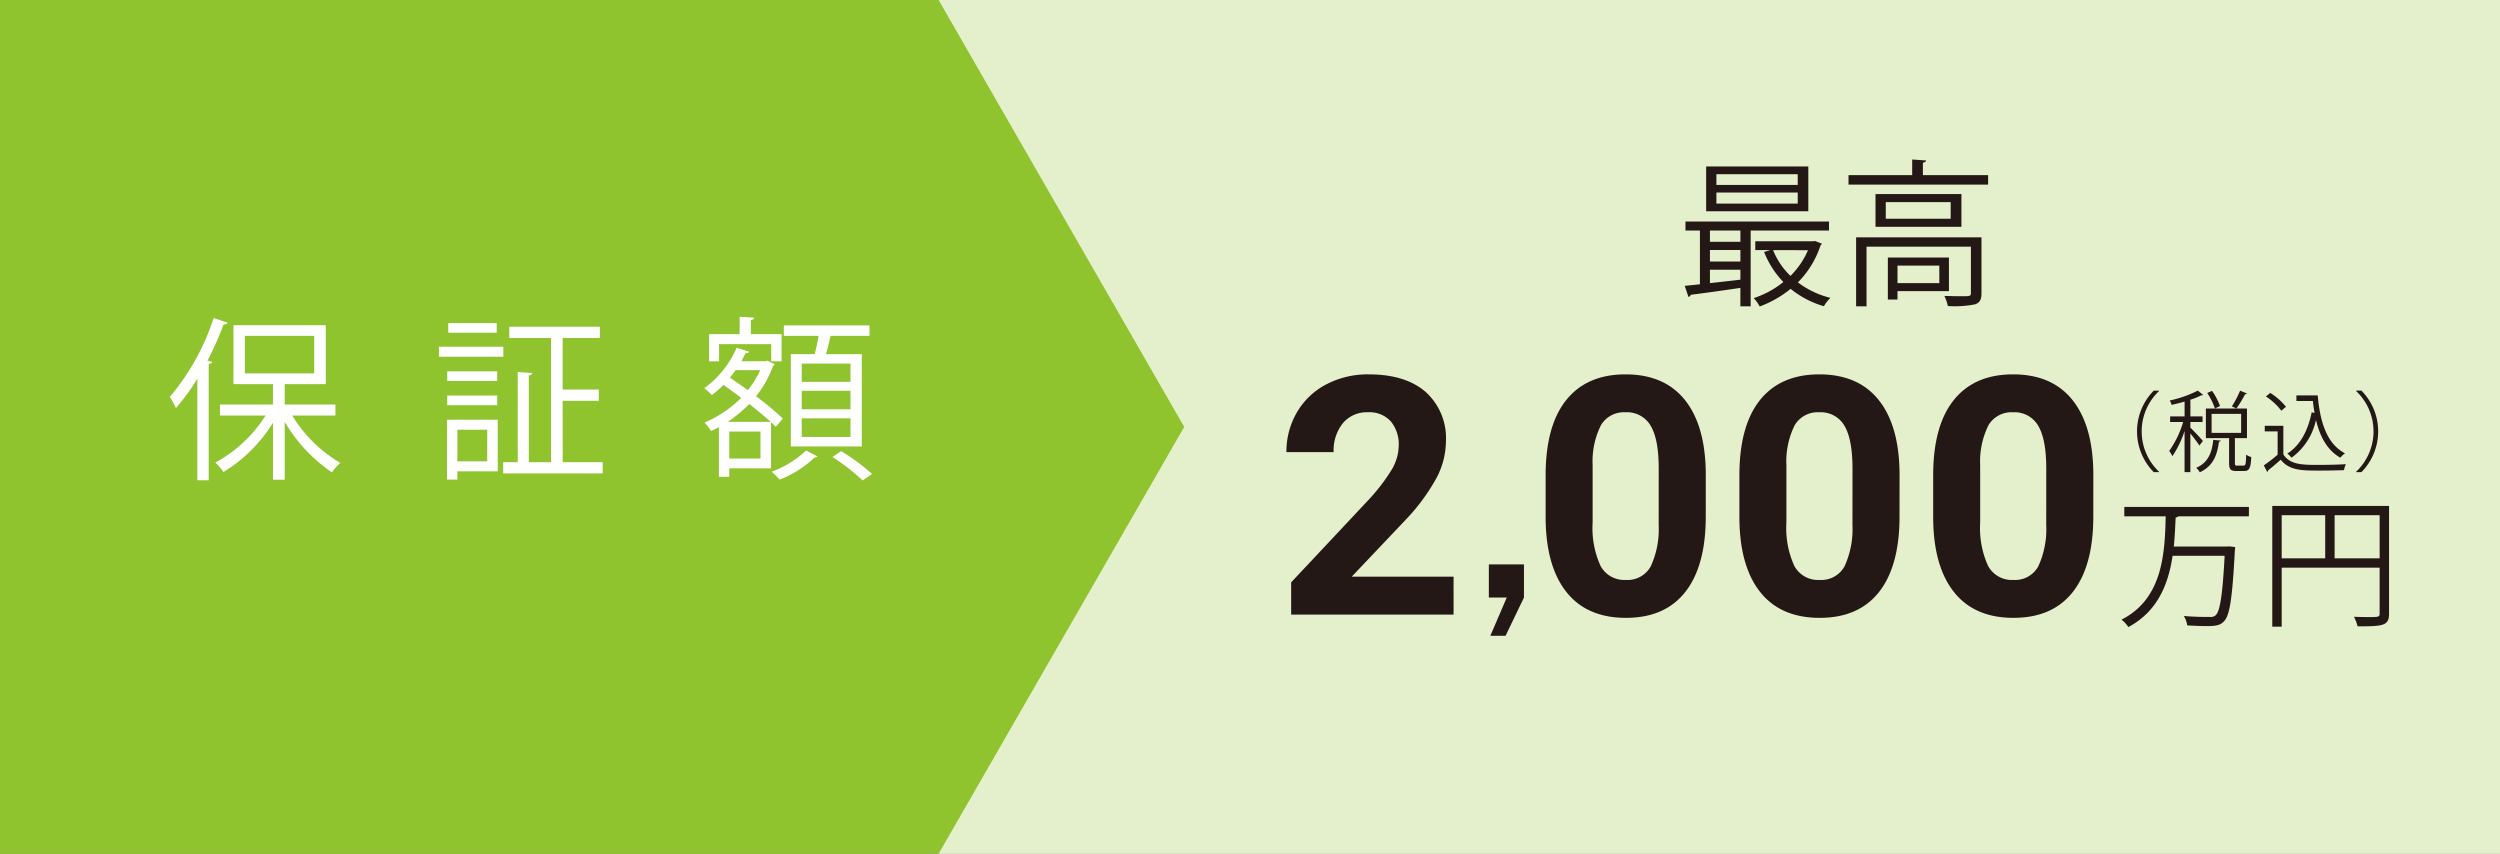
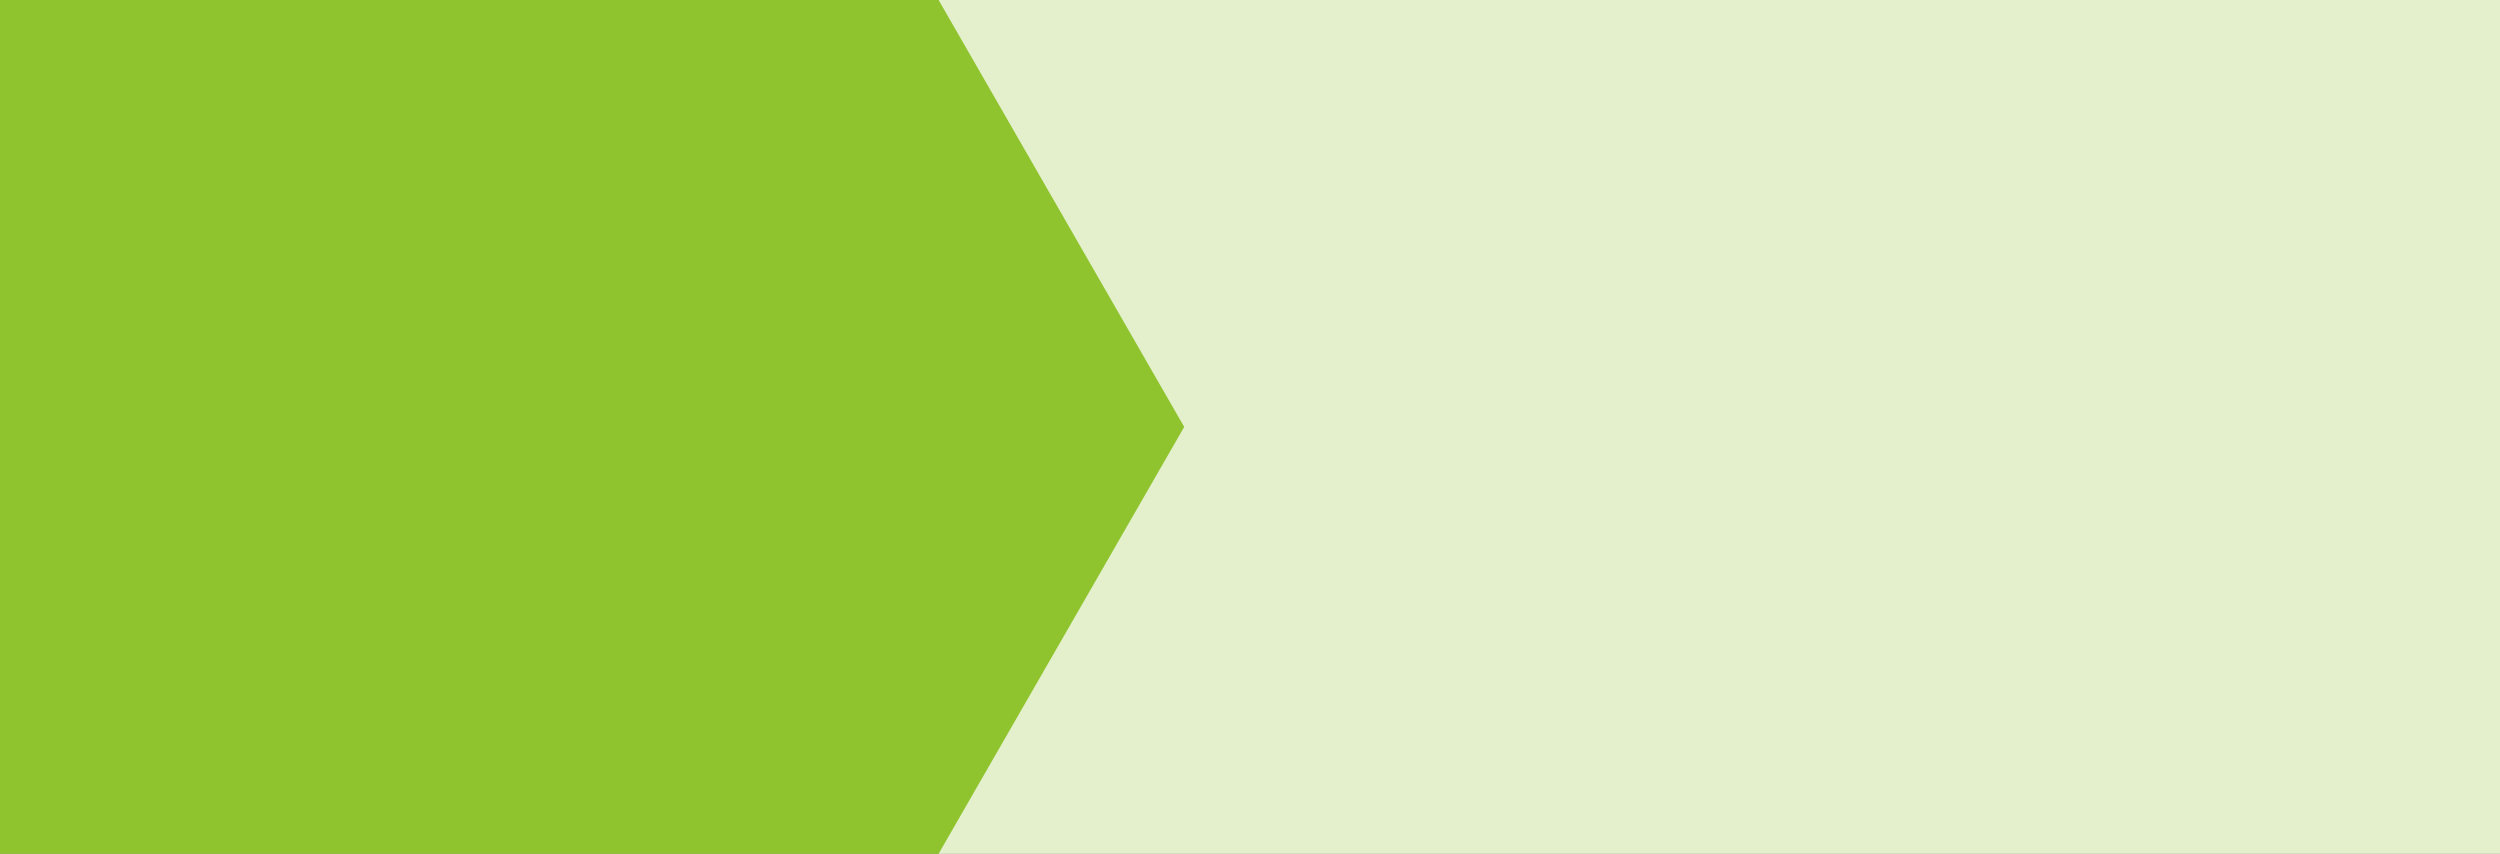
<svg xmlns="http://www.w3.org/2000/svg" id="Group_4495" data-name="Group 4495" width="340.173" height="116.175" viewBox="0 0 340.173 116.175">
  <rect x="0" y="0" width="340.173" height="116.175" fill="#808080" stroke="none" />
  <defs>
    <clipPath id="clip-path">
-       <rect id="Rectangle_357" data-name="Rectangle 357" width="340.173" height="116.174" fill="none" />
-     </clipPath>
+       </clipPath>
  </defs>
  <rect id="Rectangle_356" data-name="Rectangle 356" width="212.459" height="116.173" transform="translate(127.715 0)" fill="#e3f0cb" />
  <path id="Path_4060" data-name="Path 4060" d="M0,0V116.175l127.715,0,33.42-58.086L127.715,0Z" transform="translate(0 0)" fill="#8fc42f" />
  <g id="Group_4494" data-name="Group 4494" transform="translate(0 0)">
    <g id="Group_4493" data-name="Group 4493" clip-path="url(#clip-path)">
      <path id="Path_4061" data-name="Path 4061" d="M17.465,33.952a28.448,28.448,0,0,1-2.912,3.987,11.917,11.917,0,0,0-.837-1.506,31.75,31.75,0,0,0,5.969-10.744l1.91.645c-.094.168-.263.239-.549.216a43.381,43.381,0,0,1-2.2,4.943l.645.165c-.047.143-.167.264-.478.288V47.775H17.465Zm18.79,5.012H30.382a18.737,18.737,0,0,0,6.542,6.446,6.562,6.562,0,0,0-1.147,1.29,21.518,21.518,0,0,1-6.421-6.875V47.7h-1.6V39.943a20.5,20.5,0,0,1-6.732,6.71,7.287,7.287,0,0,0-1.122-1.29,18.427,18.427,0,0,0,6.852-6.4H20.544v-1.5h7.21V34.692H22.383V26.669H34.941v8.022H29.356v2.771h6.9Zm-12.319-5.73h9.43V28.126h-9.43Z" transform="translate(9.386 17.578)" fill="#fff" />
      <path id="Path_4062" data-name="Path 4062" d="M44.224,30.684H35.462V29.323h8.762Zm-.763,8.571v7.02H37.968V47.4h-1.41V39.255Zm-.072-5.274h-6.8V32.668h6.8Zm-6.8,1.979h6.8v1.314h-6.8Zm6.732-8.546H36.727V26.1h6.589Zm-1.288,13.2H37.968v4.3h4.059Zm10.266,4.416h5.444v1.528H44.2V45.034h1.982V32.762l1.959.143c-.024.167-.145.288-.453.31V45.034h3.03v-16.9H45.036V26.6H57.356v1.528H52.293v7.02h4.92v1.528h-4.92Z" transform="translate(24.266 17.86)" fill="#fff" />
      <path id="Path_4063" data-name="Path 4063" d="M66.62,40.561c-.192-.19-.406-.406-.643-.62v6.277H60.293v1.147h-1.41V40.608c-.357.192-.716.359-1.075.526a6.752,6.752,0,0,0-.883-1.145,15.61,15.61,0,0,0,4.989-3.367c-.812-.62-1.647-1.216-2.41-1.767a13.667,13.667,0,0,1-1.576,1.386,9.668,9.668,0,0,0-1.026-.931A13.43,13.43,0,0,0,61.3,29.8l1.694.547c-.047.145-.216.216-.5.216-.165.359-.357.716-.549,1.073h3.3l.261-.071c.551.286.766.382.979.478a.743.743,0,0,1-.237.237,14.278,14.278,0,0,1-2.316,4.13,37.646,37.646,0,0,1,3.653,3.033ZM58.907,29.315v2.341H57.548v-3.7H61.7V25.591l1.982.12c-.022.167-.143.288-.453.335v1.91h4.179v3.7H66V29.315Zm7.02,10.579c-.812-.741-1.839-1.576-2.912-2.437a17.761,17.761,0,0,1-2.937,2.437Zm-1.384,1.312H60.293v3.677h4.249ZM61.151,32.85c-.237.357-.5.692-.763,1.026.763.526,1.6,1.1,2.435,1.694A12.309,12.309,0,0,0,64.5,32.85ZM72.3,44.6a.715.715,0,0,1-.428.167,14.5,14.5,0,0,1-4.728,2.985,9.51,9.51,0,0,0-1.1-1.075,13.5,13.5,0,0,0,4.7-2.889ZM68.673,30.678H71.92c.19-.765.406-1.7.524-2.484H67.718V26.762H79.37v1.432h-5.3c-.143.716-.381,1.649-.62,2.484h4.871V43.236H68.673Zm8.117,1.288H70.153V34.45h6.636Zm0,3.7H70.153v2.508h6.636Zm0,3.748H70.153v2.531h6.636Zm1.649,8.453a28.153,28.153,0,0,0-4.106-3.2l1.194-.788a28.6,28.6,0,0,1,4.2,3.1Z" transform="translate(38.938 17.511)" fill="#fff" />
      <path id="Path_4064" data-name="Path 4064" d="M155.729,22.17H145.071V32.483h-1.4V29.97c-2.557.386-5.092.729-6.768.945a.342.342,0,0,1-.3.28l-.5-1.5,2.063-.214V22.17H136.2V20.945h19.531Zm-2.814-2.621h-13.9v-6.1h13.9Zm-9.24,2.621h-4.147V23.7h4.147Zm0,2.643h-4.147v1.57h4.147ZM139.528,27.5v1.826c1.312-.15,2.73-.3,4.147-.472V27.5Zm11.947-13H140.409v1.46h11.066Zm0,2.493H140.409V18.5h11.066Zm2.363,6.6.925.367a1.423,1.423,0,0,1-.194.256,12.785,12.785,0,0,1-3.072,5.007,12.077,12.077,0,0,0,4.426,2.105,4.945,4.945,0,0,0-.883,1.137,12.682,12.682,0,0,1-4.532-2.363A14.7,14.7,0,0,1,146.3,32.5a5.322,5.322,0,0,0-.817-1.139,12.569,12.569,0,0,0,4.039-2.191,12.256,12.256,0,0,1-2.621-4.083l.839-.258H145.7v-1.2h7.884Zm-5.715,1.246a10.006,10.006,0,0,0,2.363,3.5,11.013,11.013,0,0,0,2.385-3.5Z" transform="translate(93.141 9.201)" fill="#231815" />
-       <path id="Path_4065" data-name="Path 4065" d="M159.456,15.012h8.873V16.3H149.337v-1.29H158V12.886l1.89.13c-.022.15-.128.256-.43.3Zm7.97,8.467v7.584c0,.839-.192,1.288-.857,1.526a14.074,14.074,0,0,1-3.717.236,5.825,5.825,0,0,0-.473-1.376c.881.022,1.676.042,2.255.042,1.224,0,1.354,0,1.354-.45V24.747h-14.2v8.12h-1.418V23.479ZM153.01,17.592H164.7V22.04H153.01Zm10.227,1.095h-8.831v2.257h8.831ZM163,30.8h-7v1.14h-1.31V26.227H163Zm-1.31-3.48H156v2.385h5.693Z" transform="translate(102.19 8.817)" fill="#231815" />
      <path id="Path_4066" data-name="Path 4066" d="M126.671,62.932h-22.1V58.546L115,47.43a25.83,25.83,0,0,0,3.178-4.1,6.584,6.584,0,0,0,1.029-3.321,4.928,4.928,0,0,0-1.085-3.377,3.918,3.918,0,0,0-3.1-1.23A4.224,4.224,0,0,0,111.6,36.9a5.926,5.926,0,0,0-1.251,3.931h-6.422a10.567,10.567,0,0,1,1.406-5.381,9.916,9.916,0,0,1,3.975-3.82,12.083,12.083,0,0,1,5.824-1.384q4.985,0,7.741,2.392a8.465,8.465,0,0,1,2.757,6.754,10.829,10.829,0,0,1-1.24,4.873,27.13,27.13,0,0,1-4.253,5.782l-7.33,7.729h13.863Z" transform="translate(71.116 20.694)" fill="#231815" />
      <path id="Path_4067" data-name="Path 4067" d="M125.057,50.106l-2.506,5.211h-2.072l2.238-5.211H120.28V45.594h4.777Z" transform="translate(82.307 31.199)" fill="#231815" />
      <path id="Path_4068" data-name="Path 4068" d="M146.657,49.6q0,6.687-2.769,10.232t-8.1,3.544q-5.273,0-8.061-3.478t-2.858-9.966V44q0-6.756,2.8-10.254t8.071-3.5q5.273,0,8.063,3.466t2.857,9.956Zm-6.4-6.525q0-4.012-1.1-5.843a3.707,3.707,0,0,0-3.422-1.827,3.635,3.635,0,0,0-3.332,1.74,11.049,11.049,0,0,0-1.14,5.442v7.847a12.4,12.4,0,0,0,1.073,5.865,3.659,3.659,0,0,0,3.444,1.917,3.591,3.591,0,0,0,3.387-1.841,12.068,12.068,0,0,0,1.086-5.629Z" transform="translate(85.444 20.694)" fill="#231815" />
-       <path id="Path_4069" data-name="Path 4069" d="M162.311,49.6q0,6.687-2.769,10.232t-8.1,3.544q-5.273,0-8.061-3.478t-2.858-9.966V44q0-6.756,2.8-10.254t8.071-3.5q5.273,0,8.063,3.466t2.857,9.956Zm-6.4-6.525q0-4.012-1.1-5.843a3.707,3.707,0,0,0-3.422-1.827,3.635,3.635,0,0,0-3.332,1.74,11.049,11.049,0,0,0-1.14,5.442v7.847a12.4,12.4,0,0,0,1.073,5.865,3.659,3.659,0,0,0,3.444,1.917,3.591,3.591,0,0,0,3.387-1.841,12.067,12.067,0,0,0,1.086-5.629Z" transform="translate(96.156 20.694)" fill="#231815" />
      <path id="Path_4070" data-name="Path 4070" d="M177.966,49.6q0,6.687-2.769,10.232t-8.1,3.544q-5.273,0-8.061-3.478t-2.858-9.966V44q0-6.756,2.8-10.254t8.071-3.5q5.273,0,8.063,3.466t2.857,9.956Zm-6.4-6.525q0-4.012-1.1-5.843a3.707,3.707,0,0,0-3.422-1.827,3.635,3.635,0,0,0-3.332,1.74,11.049,11.049,0,0,0-1.14,5.442v7.847a12.4,12.4,0,0,0,1.073,5.865,3.659,3.659,0,0,0,3.444,1.917,3.591,3.591,0,0,0,3.387-1.841,12.068,12.068,0,0,0,1.086-5.629Z" transform="translate(106.868 20.694)" fill="#231815" />
      <path id="Path_4071" data-name="Path 4071" d="M188.727,42.233h-9.606a.524.524,0,0,1-.362.153c-.057,1.241-.115,2.6-.248,3.953h7.274l.307-.019.765.094a3.2,3.2,0,0,1-.04.44c-.344,6.473-.687,8.821-1.45,9.624-.5.554-.994.687-2.483.687-.724,0-1.642-.037-2.558-.094a3.072,3.072,0,0,0-.458-1.28c1.509.133,2.959.133,3.569.133a1.042,1.042,0,0,0,.765-.229c.593-.554.936-2.73,1.223-8.095H178.34c-.554,3.78-1.986,7.541-6.015,9.7a4.267,4.267,0,0,0-.936-1.011c5.614-2.846,5.9-9.014,6.015-14.055h-5.632V40.955h16.956Z" transform="translate(117.28 28.025)" fill="#231815" />
-       <path id="Path_4072" data-name="Path 4072" d="M199.459,40.875V55.5c0,1.662-.726,1.757-4.276,1.757a6.151,6.151,0,0,0-.5-1.3c.687.019,1.336.037,1.87.037,1.511,0,1.624,0,1.624-.5V49.276H184.851V57.3h-1.28V40.875ZM184.851,48h5.92V42.137h-5.92Zm7.2,0h6.129V42.137h-6.129Z" transform="translate(125.617 27.97)" fill="#231815" />
      <path id="Path_4073" data-name="Path 4073" d="M175.637,31.618a7.556,7.556,0,0,0,0,10.972v.059h-.716a7.889,7.889,0,0,1,0-11.089h.716Z" transform="translate(118.139 21.595)" fill="#231815" />
      <path id="Path_4074" data-name="Path 4074" d="M178.122,36.6c.394.367,1.467,1.5,1.7,1.812l-.477.618c-.214-.357-.787-1.095-1.228-1.644v5.258h-.787V37.043a13.6,13.6,0,0,1-1.656,3.434,4.931,4.931,0,0,0-.431-.714,13.6,13.6,0,0,0,1.9-3.936h-1.777v-.763h1.967V33.048c-.584.167-1.191.323-1.765.453a2.212,2.212,0,0,0-.261-.6,15.7,15.7,0,0,0,3.827-1.346l.729.595a.165.165,0,0,1-.133.047.4.4,0,0,1-.108-.01,9.585,9.585,0,0,1-1.5.608v2.265h1.657v.763h-1.657Zm4.128,1.752c-.013.084-.1.143-.241.157-.224,1.656-.689,3.278-2.609,4.16a2.053,2.053,0,0,0-.49-.608c1.716-.741,2.158-2.206,2.324-3.8Zm1.93,3.064c0,.3.047.347.31.347h.871c.264,0,.322-.2.345-1.492a2.315,2.315,0,0,0,.7.323c-.071,1.514-.273,1.9-.967,1.9h-1.059c-.8,0-.99-.239-.99-1.086V38.022h-3.16V33.991h5.592v4.031h-1.646Zm-2.718-7.428a9.126,9.126,0,0,0-1.049-2.112l.655-.286a8.681,8.681,0,0,1,1.085,2.065Zm-.453,3.315h4.019V34.719h-4.019Zm4.817-5.354c-.035.072-.131.1-.263.1a15.813,15.813,0,0,1-1.179,1.944c0-.013-.622-.286-.622-.286a12.926,12.926,0,0,0,1.12-2.146Z" transform="translate(119.922 21.595)" fill="#231815" />
      <path id="Path_4075" data-name="Path 4075" d="M185.546,36.215v3.9c.93,1.42,2.636,1.42,4.782,1.42,1.288,0,2.8-.035,3.732-.094a2.844,2.844,0,0,0-.261.808c-.824.037-2.136.061-3.316.061-2.456,0-4.089,0-5.3-1.479-.583.525-1.214,1.061-1.728,1.467a.159.159,0,0,1-.106.192l-.467-.884a20.3,20.3,0,0,0,1.885-1.455V36.978h-1.753v-.763Zm-1.777-4.472a8.814,8.814,0,0,1,2.134,1.885l-.632.536a8.539,8.539,0,0,0-2.1-1.944Zm3.554.333h2.9c.322,3.756,1.3,6.631,3.707,7.882a3.756,3.756,0,0,0-.632.6c-1.753-1-2.754-2.8-3.315-5.14a8.508,8.508,0,0,1-3.327,5.14,2.923,2.923,0,0,0-.573-.561c1.728-1.085,2.814-3.089,3.315-5.615l.394.083c-.1-.525-.168-1.061-.227-1.622h-2.242Z" transform="translate(125.148 21.721)" fill="#231815" />
-       <path id="Path_4076" data-name="Path 4076" d="M190.348,42.589a7.556,7.556,0,0,0,0-10.972v-.059h.716a7.889,7.889,0,0,1,0,11.089h-.716Z" transform="translate(130.254 21.595)" fill="#231815" />
    </g>
  </g>
</svg>